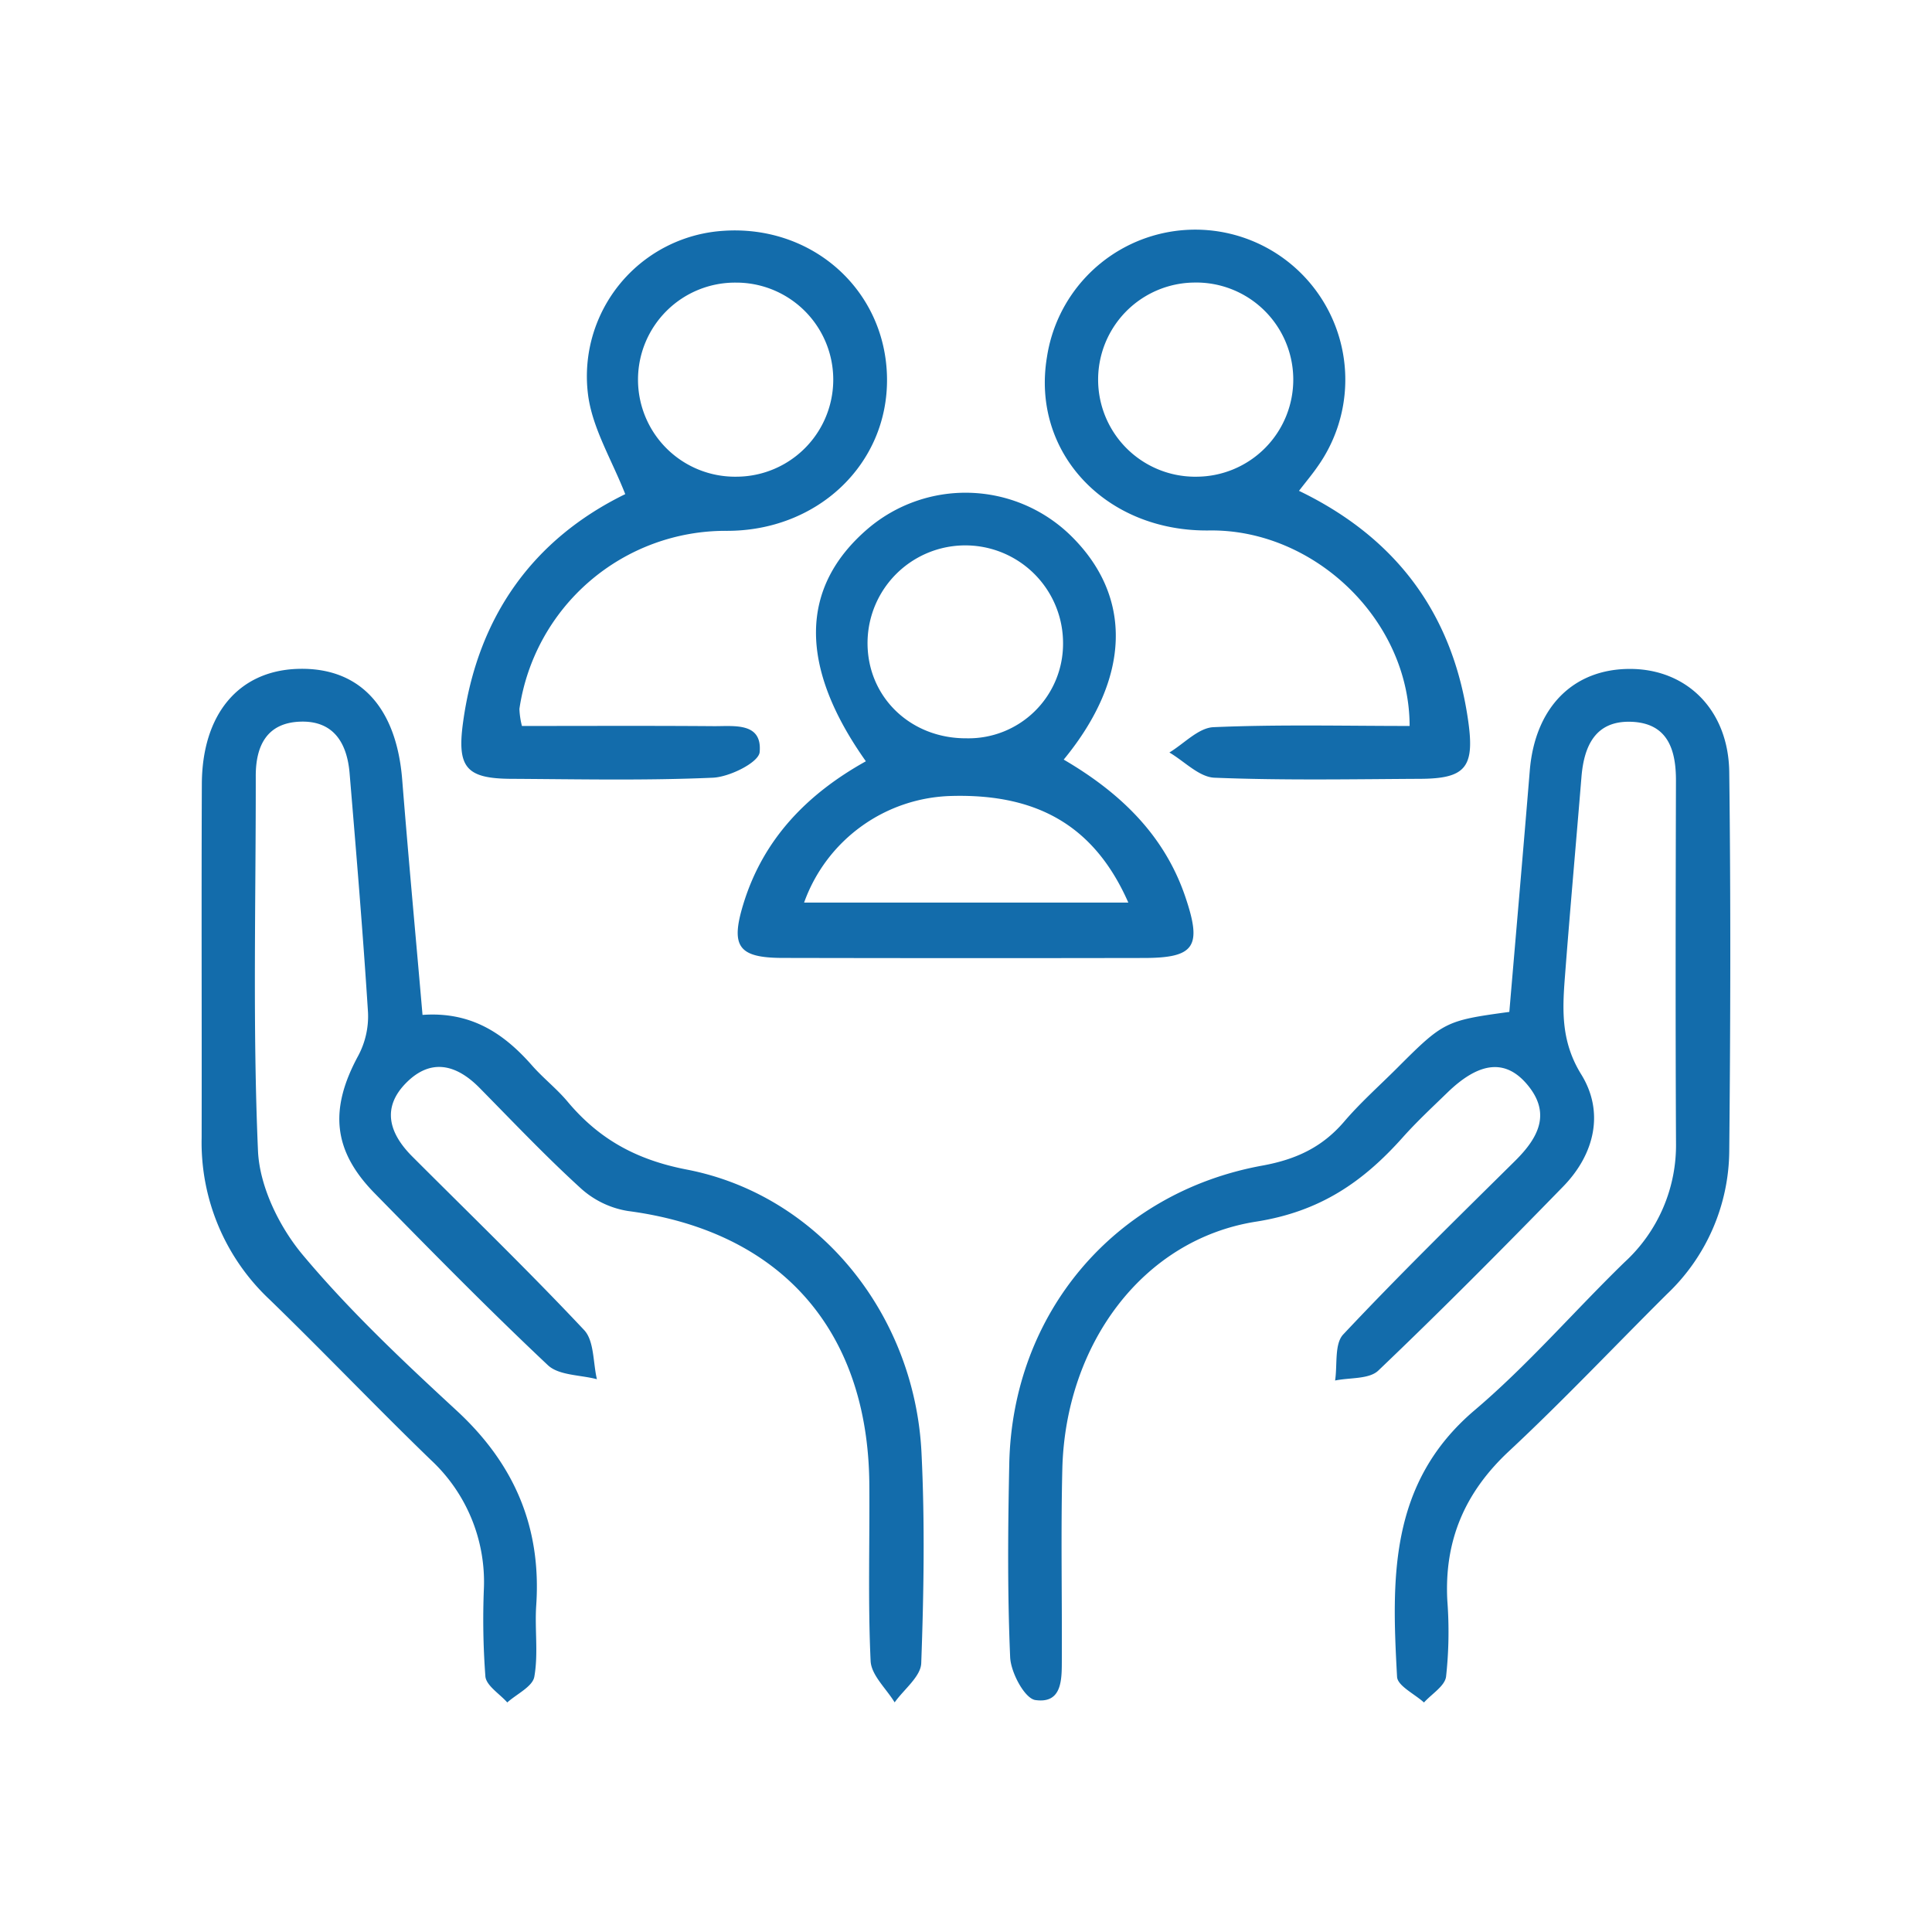
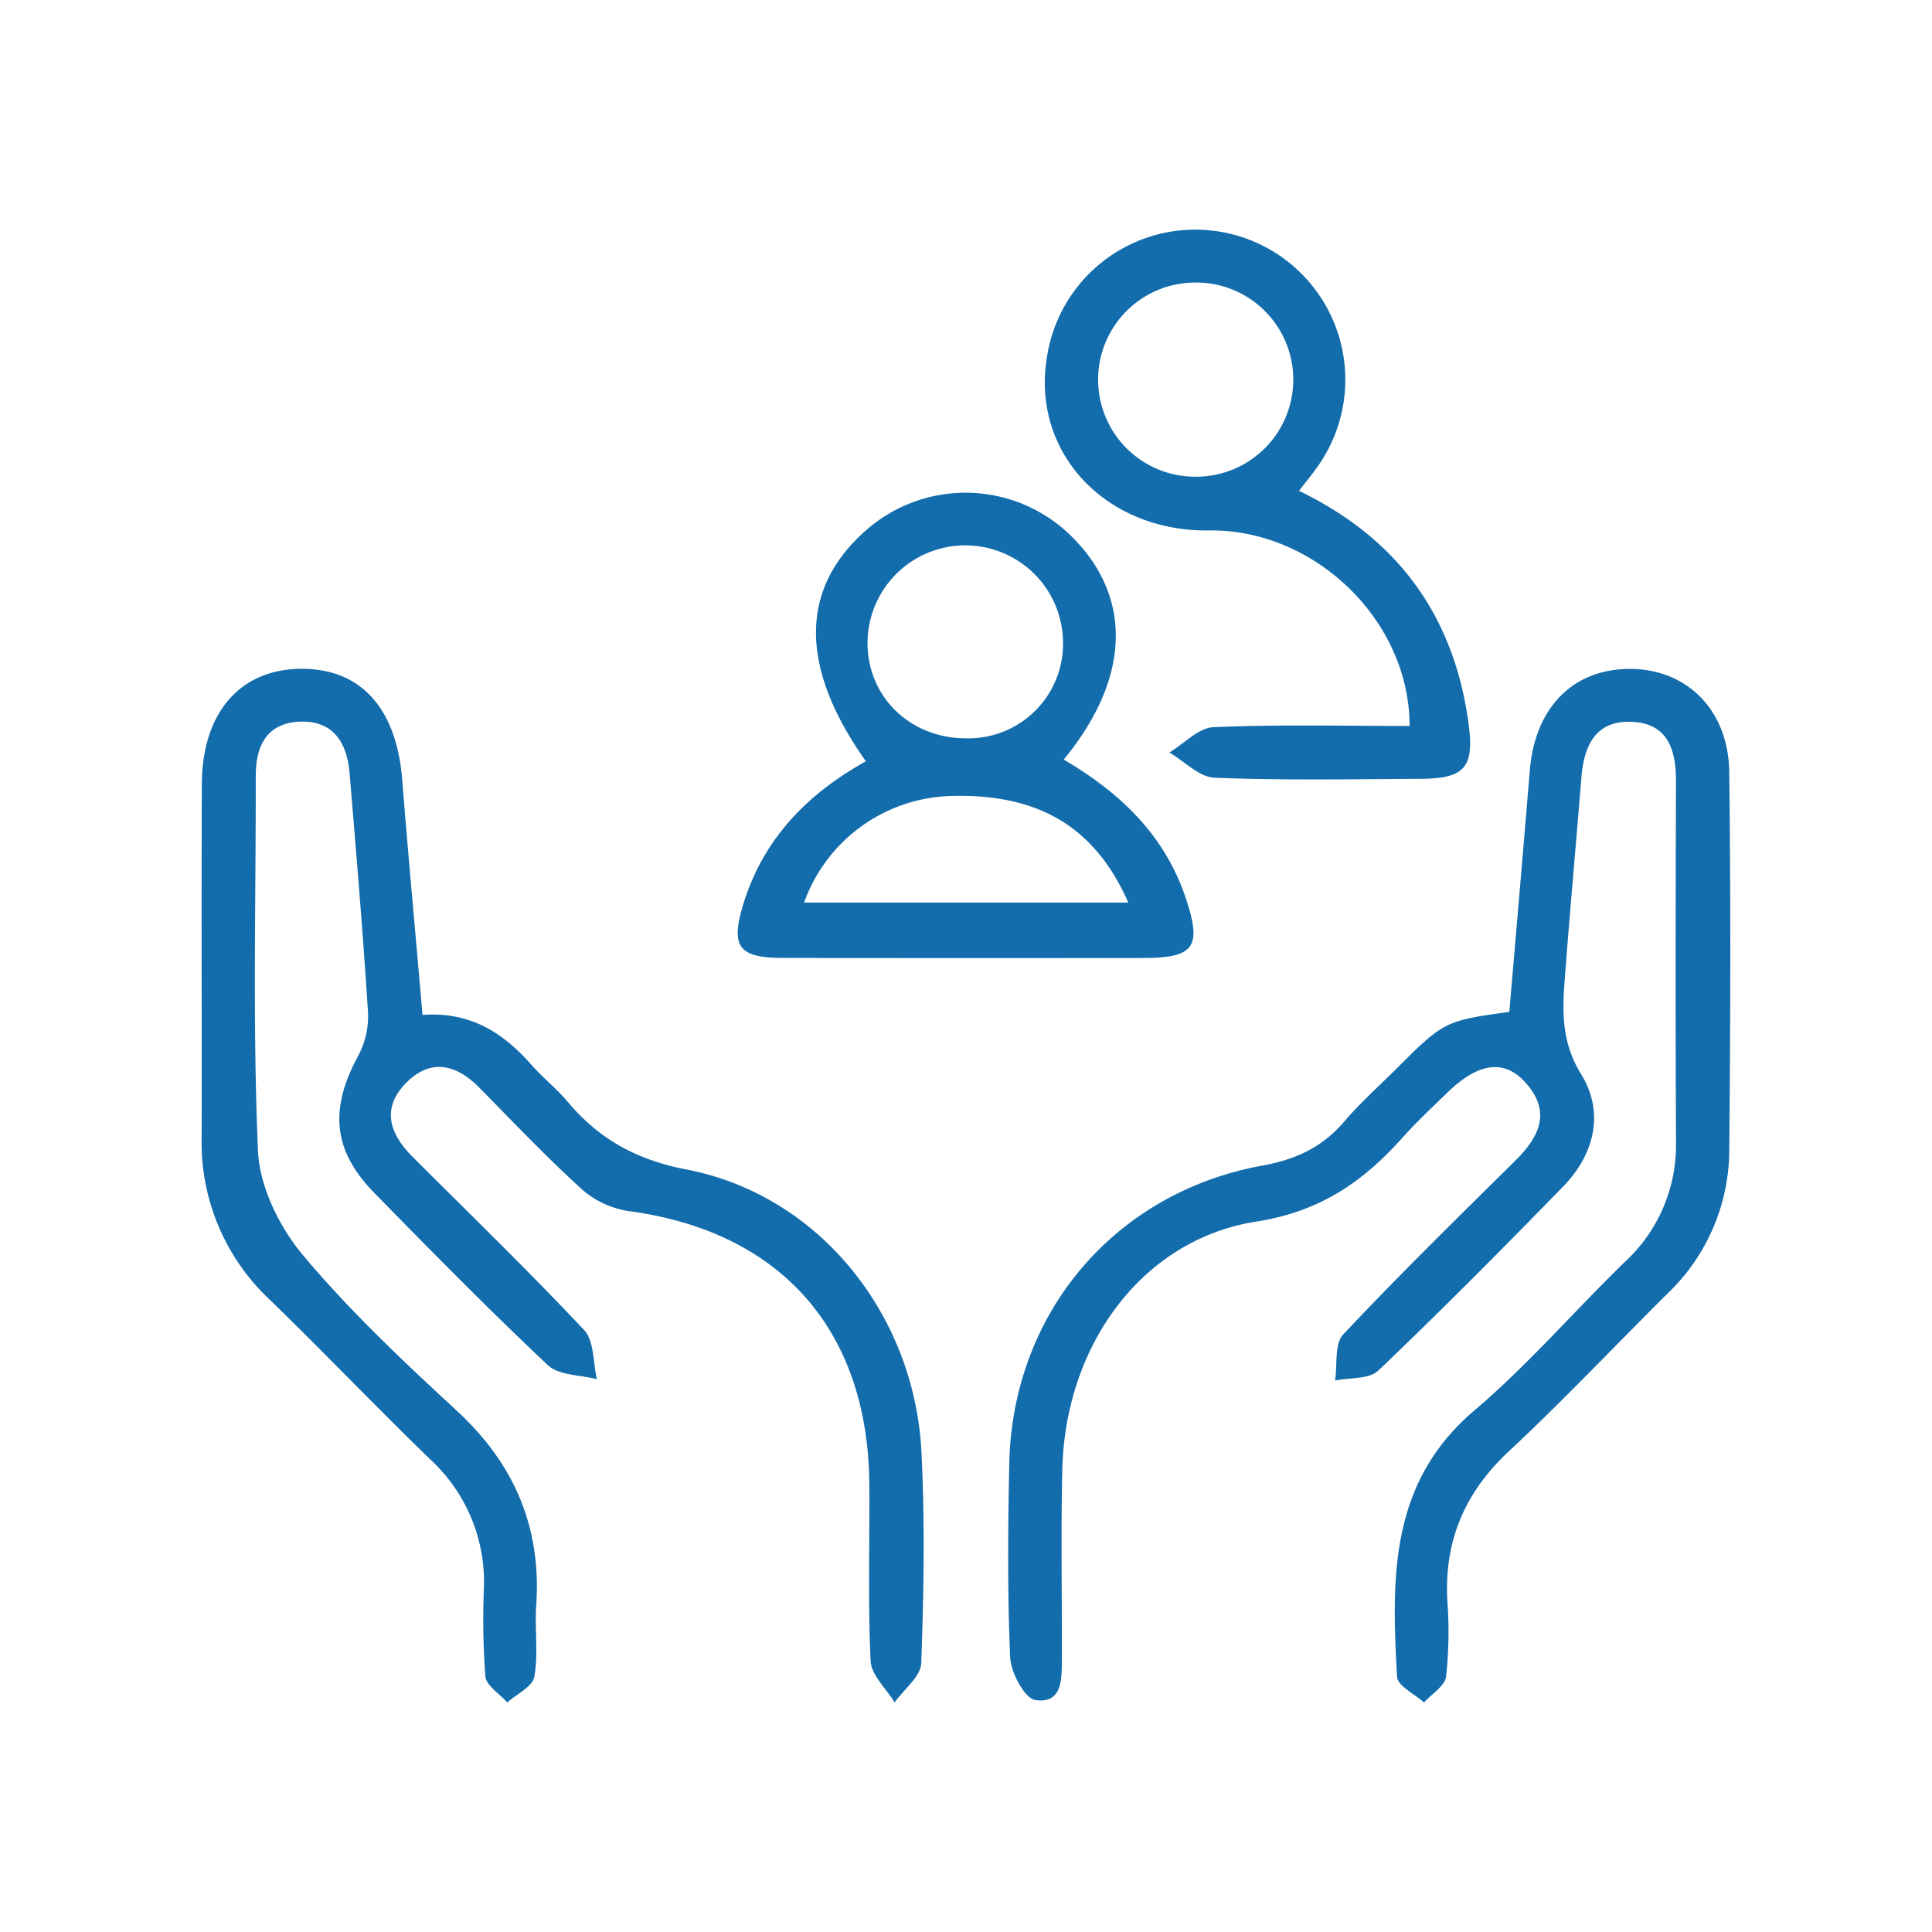
<svg xmlns="http://www.w3.org/2000/svg" viewBox="0 0 260 260">
  <defs>
    <clipPath id="a">
      <rect width="260" height="260" transform="translate(-15164 15218)" fill="#fff" stroke="#707070" stroke-width="1" />
    </clipPath>
  </defs>
  <g transform="translate(15164 -15218)" clip-path="url(#a)">
    <g transform="translate(-15136.855 15248.883)">
      <g transform="translate(-517.289 -2582.418)">
        <path d="M547.005,2688.116c6.583-.469,10.968,2.518,14.746,6.815,1.494,1.7,3.316,3.115,4.766,4.847,4.236,5.057,9.258,7.841,16.046,9.151,17.715,3.416,30.674,19.429,31.591,38.1.463,9.424.31,18.9-.034,28.328-.066,1.8-2.329,3.521-3.578,5.278-1.129-1.854-3.145-3.667-3.234-5.569-.371-7.918-.112-15.863-.174-23.8-.163-20.805-12-34.062-32.475-36.758a12.362,12.362,0,0,1-6.293-3c-4.746-4.317-9.172-8.989-13.68-13.565-3.129-3.176-6.557-4.039-9.885-.678-3.357,3.391-2.243,6.838.825,9.907,7.745,7.751,15.627,15.373,23.126,23.355,1.369,1.458,1.188,4.373,1.723,6.616-2.237-.591-5.121-.494-6.6-1.887-7.975-7.507-15.661-15.327-23.329-23.153-5.637-5.753-6.088-11.32-2.182-18.513a11.283,11.283,0,0,0,1.306-5.794c-.682-10.741-1.58-21.469-2.478-32.2-.336-4.009-2.112-7.082-6.6-6.945s-6.034,3.184-6.029,7.321c.02,16.814-.427,33.648.3,50.431.208,4.8,2.86,10.232,6.022,14.009,6.282,7.5,13.487,14.285,20.7,20.942,7.773,7.172,11.438,15.706,10.722,26.234-.217,3.2.3,6.486-.257,9.6-.237,1.326-2.368,2.314-3.639,3.456-1.029-1.164-2.816-2.248-2.945-3.5a102.142,102.142,0,0,1-.2-11.886,22.4,22.4,0,0,0-7.122-17.233c-7.334-7.089-14.376-14.481-21.7-21.585a28.982,28.982,0,0,1-9.164-21.781c.031-15.87-.041-31.74.027-47.609.04-9.428,4.963-15.239,12.887-15.5,8.318-.27,13.308,5.112,14.079,14.941C545.095,2666.832,546.055,2677.155,547.005,2688.116Z" fill="#136cab" />
        <path d="M693.263,2687.713c.941-11.066,1.877-21.768,2.752-32.475.7-8.493,5.823-13.713,13.544-13.682,7.6.03,13.2,5.529,13.3,13.9.208,16.991.165,33.988,0,50.981a26.8,26.8,0,0,1-8.362,19.232c-7.1,7.055-13.976,14.344-21.289,21.167-5.964,5.562-8.73,12.082-8.286,20.159a55.207,55.207,0,0,1-.173,10.175c-.167,1.268-1.934,2.325-2.972,3.479-1.26-1.148-3.555-2.239-3.622-3.453-.719-13.114-1.147-26.046,10.435-35.878,7.174-6.09,13.382-13.308,20.147-19.892a21.377,21.377,0,0,0,6.957-16.11c-.08-16.239-.05-32.479-.007-48.718.011-4.254-1.158-7.75-6.008-7.928-4.807-.177-6.364,3.212-6.709,7.426-.739,9.029-1.551,18.053-2.241,27.086-.34,4.463-.477,8.6,2.214,12.948,3.125,5.051,1.818,10.715-2.43,15.076-8.167,8.386-16.42,16.7-24.885,24.777-1.237,1.18-3.842.926-5.813,1.336.323-2.106-.109-4.922,1.094-6.2,7.495-7.978,15.326-15.642,23.112-23.343,3.152-3.117,4.942-6.429,1.6-10.346-2.933-3.436-6.457-2.967-10.687,1.134-2.033,1.972-4.115,3.907-6,6.018-5.335,5.986-11.113,10-19.75,11.356-15.362,2.41-25.677,16.645-26.078,33.308-.205,8.492-.03,16.993-.066,25.491-.011,2.65.136,6.113-3.56,5.583-1.43-.2-3.3-3.692-3.394-5.752-.375-8.669-.3-17.368-.12-26.05.417-20.207,14.115-36.492,34.056-40.122,4.522-.823,8.05-2.464,11-5.906,2.2-2.573,4.763-4.845,7.166-7.248C684.4,2689.025,684.7,2688.876,693.263,2687.713Z" fill="#136cab" />
        <path d="M606.669,2653.984c-9.064-12.787-8.924-23.428.269-31.3a20.263,20.263,0,0,1,27.283.909c8.376,8.182,8.134,19.152-.928,30.165,7.458,4.364,13.494,10.023,16.357,18.441,2.281,6.705,1.313,8.244-5.549,8.257q-24.336.044-48.673-.008c-5.939-.018-6.989-1.565-5.247-7.254C592.872,2664.4,598.822,2658.354,606.669,2653.984Zm13.536-3.092a12.723,12.723,0,0,0,13-12.717,13.156,13.156,0,0,0-26.31-.3C606.786,2645.241,612.606,2650.934,620.205,2650.892ZM598.356,2673h43.633c-4.486-10.179-12.073-14.65-23.74-14.349A21.639,21.639,0,0,0,598.356,2673Z" fill="#136cab" />
        <path d="M679.844,2649.232c-.015-14.287-12.865-26.5-26.95-26.309-13.969.193-23.994-10.507-21.857-23.327a20.191,20.191,0,1,1,36.41,14.745c-.721,1.045-1.544,2.02-2.49,3.249,13.325,6.432,20.827,16.832,22.8,31.176.83,6.041-.44,7.547-6.449,7.579-9.245.05-18.5.223-27.728-.149-2.064-.084-4.045-2.209-6.065-3.393,1.976-1.191,3.912-3.321,5.936-3.408C662.237,2649.015,671.052,2649.232,679.844,2649.232Zm-28.669-33.545a13.065,13.065,0,1,0-.372-26.126,13.064,13.064,0,0,0,.372,26.126Z" fill="#136cab" />
-         <path d="M574.287,2618.033c-1.791-4.568-4.339-8.723-4.976-13.153a19.617,19.617,0,0,1,18.118-22.278c12.056-.855,21.932,8.006,22.085,19.816.15,11.583-9.363,20.616-21.647,20.555a28.035,28.035,0,0,0-27.822,23.96,10.719,10.719,0,0,0,.339,2.3c8.589,0,17.2-.041,25.811.025,2.723.02,6.552-.558,6.179,3.5-.127,1.381-4.036,3.339-6.287,3.437-9.033.4-18.094.2-27.144.151-6.031-.032-7.308-1.509-6.492-7.534C554.392,2634.474,561.912,2624.085,574.287,2618.033Zm14.973-2.347a13.059,13.059,0,0,0-.078-26.118,13.06,13.06,0,1,0,.078,26.118Z" fill="#136cab" />
      </g>
    </g>
  </g>
</svg>